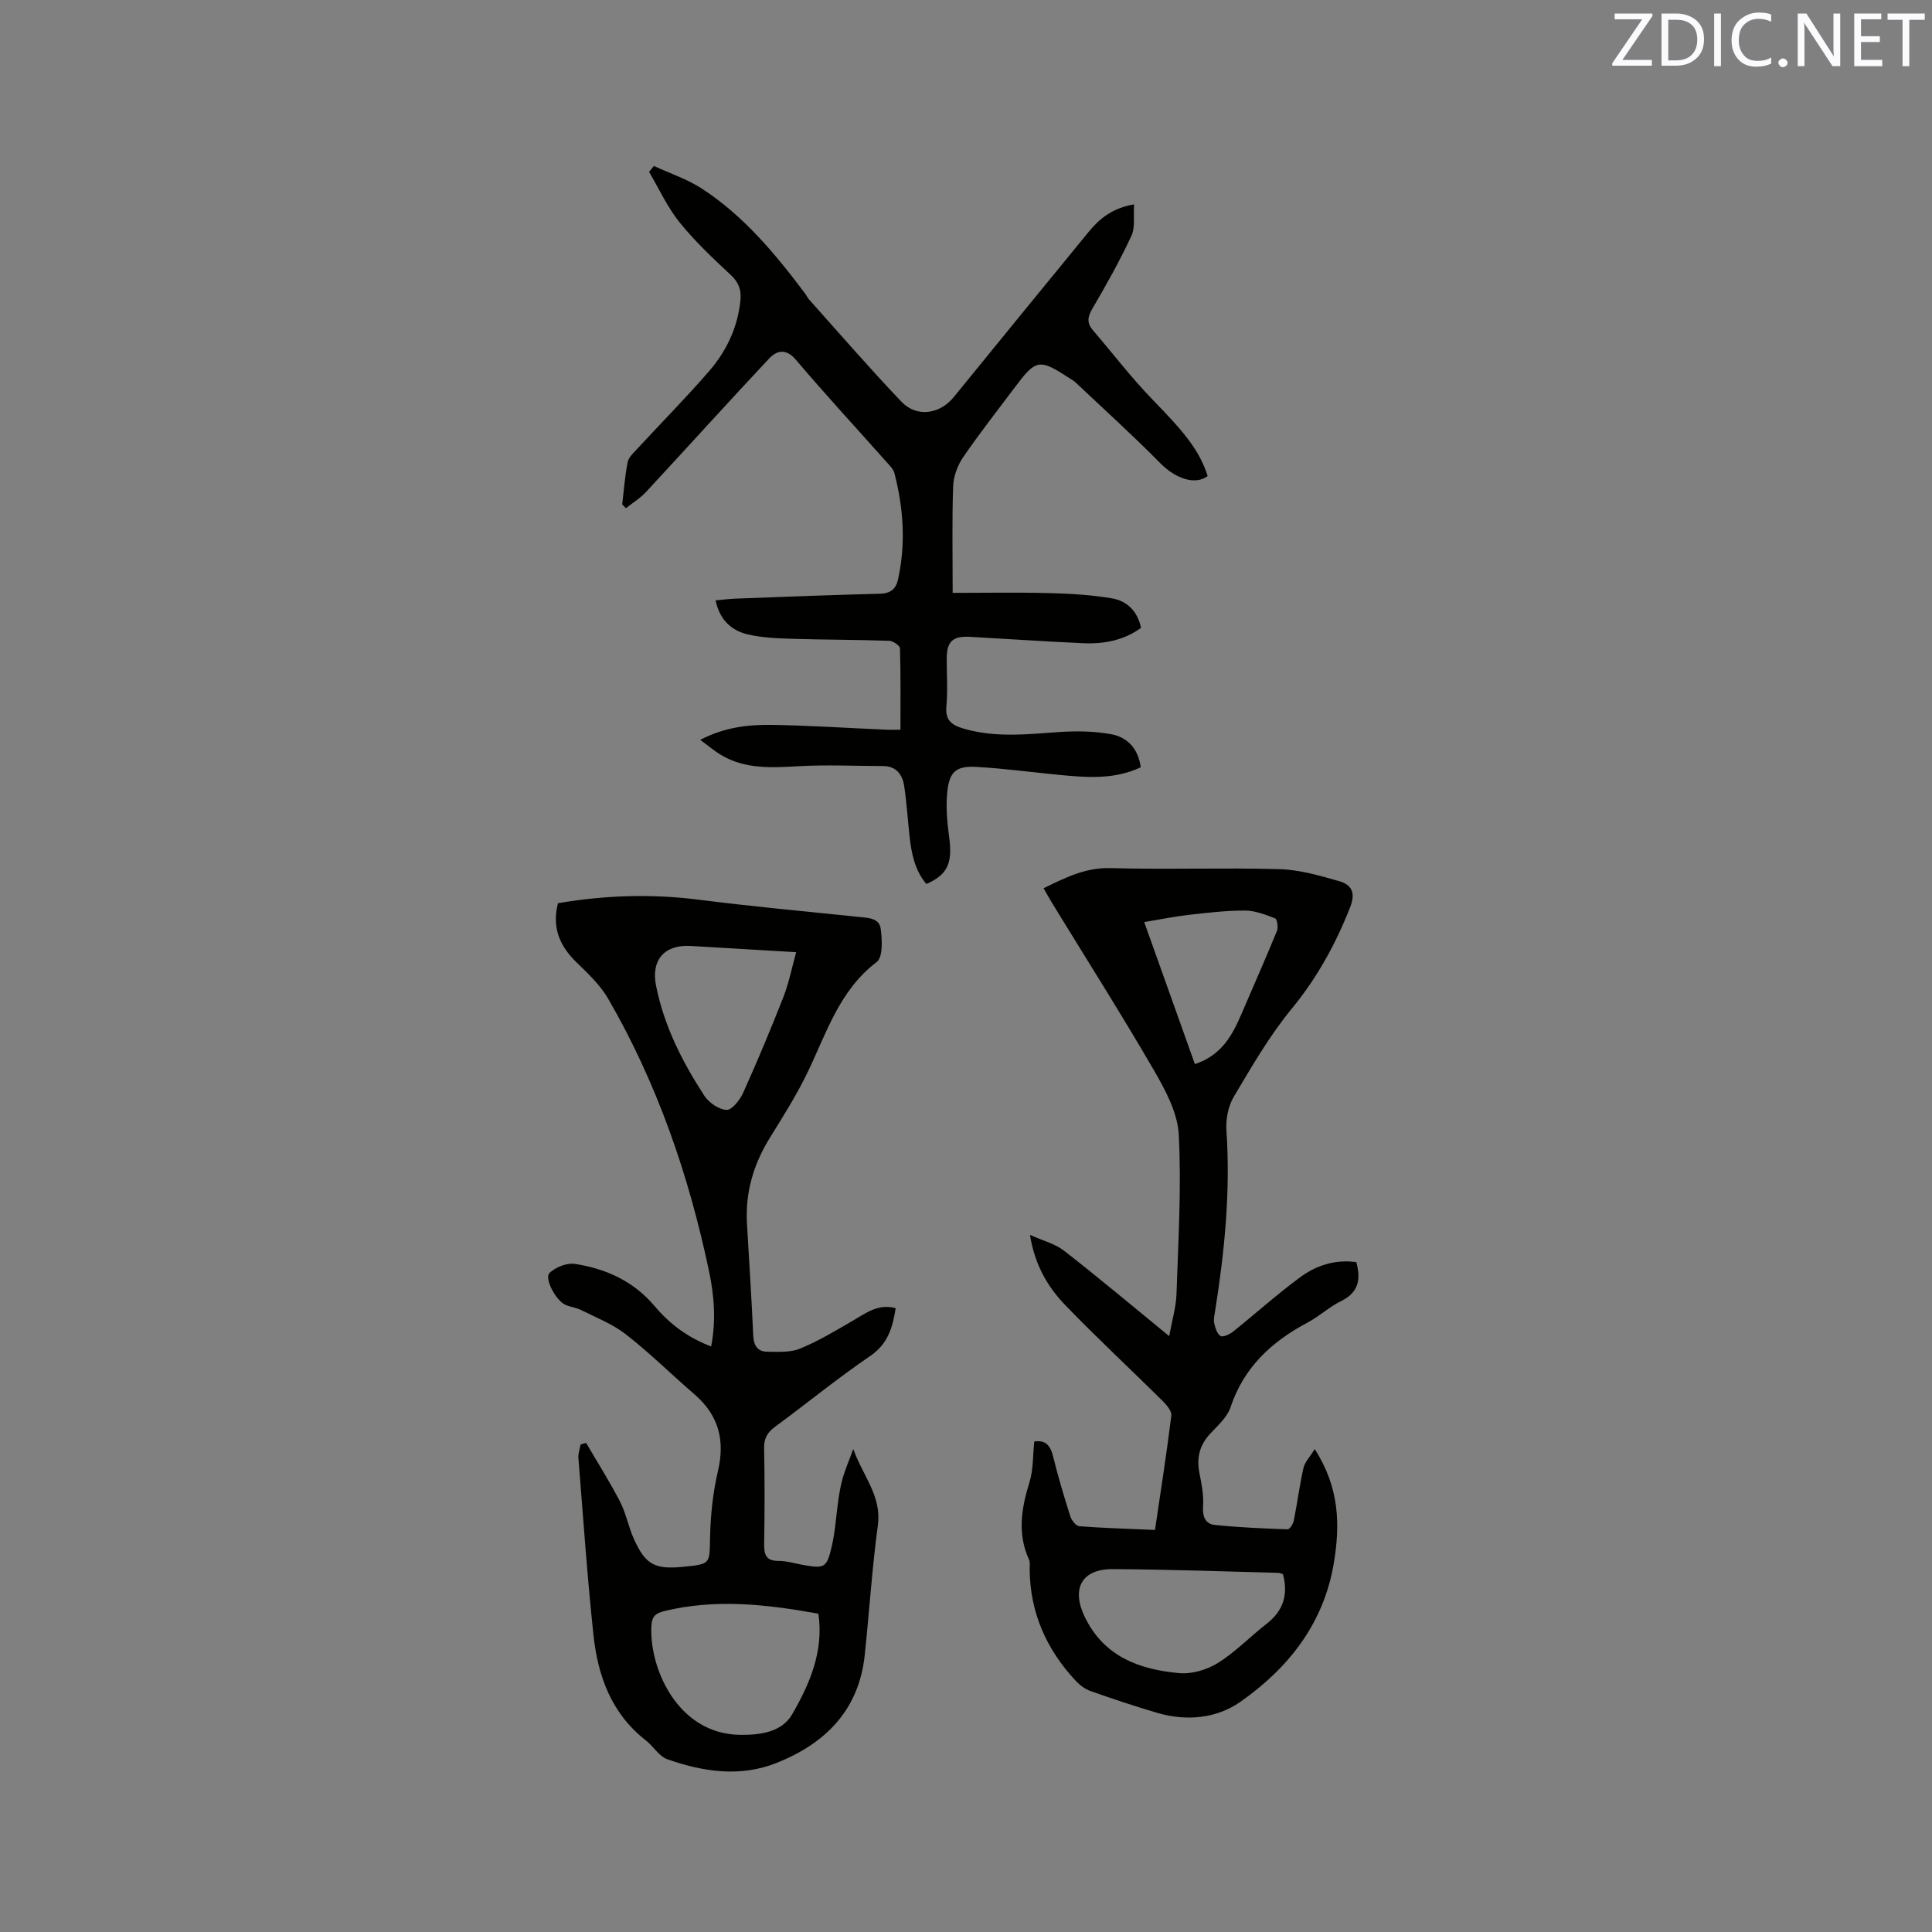
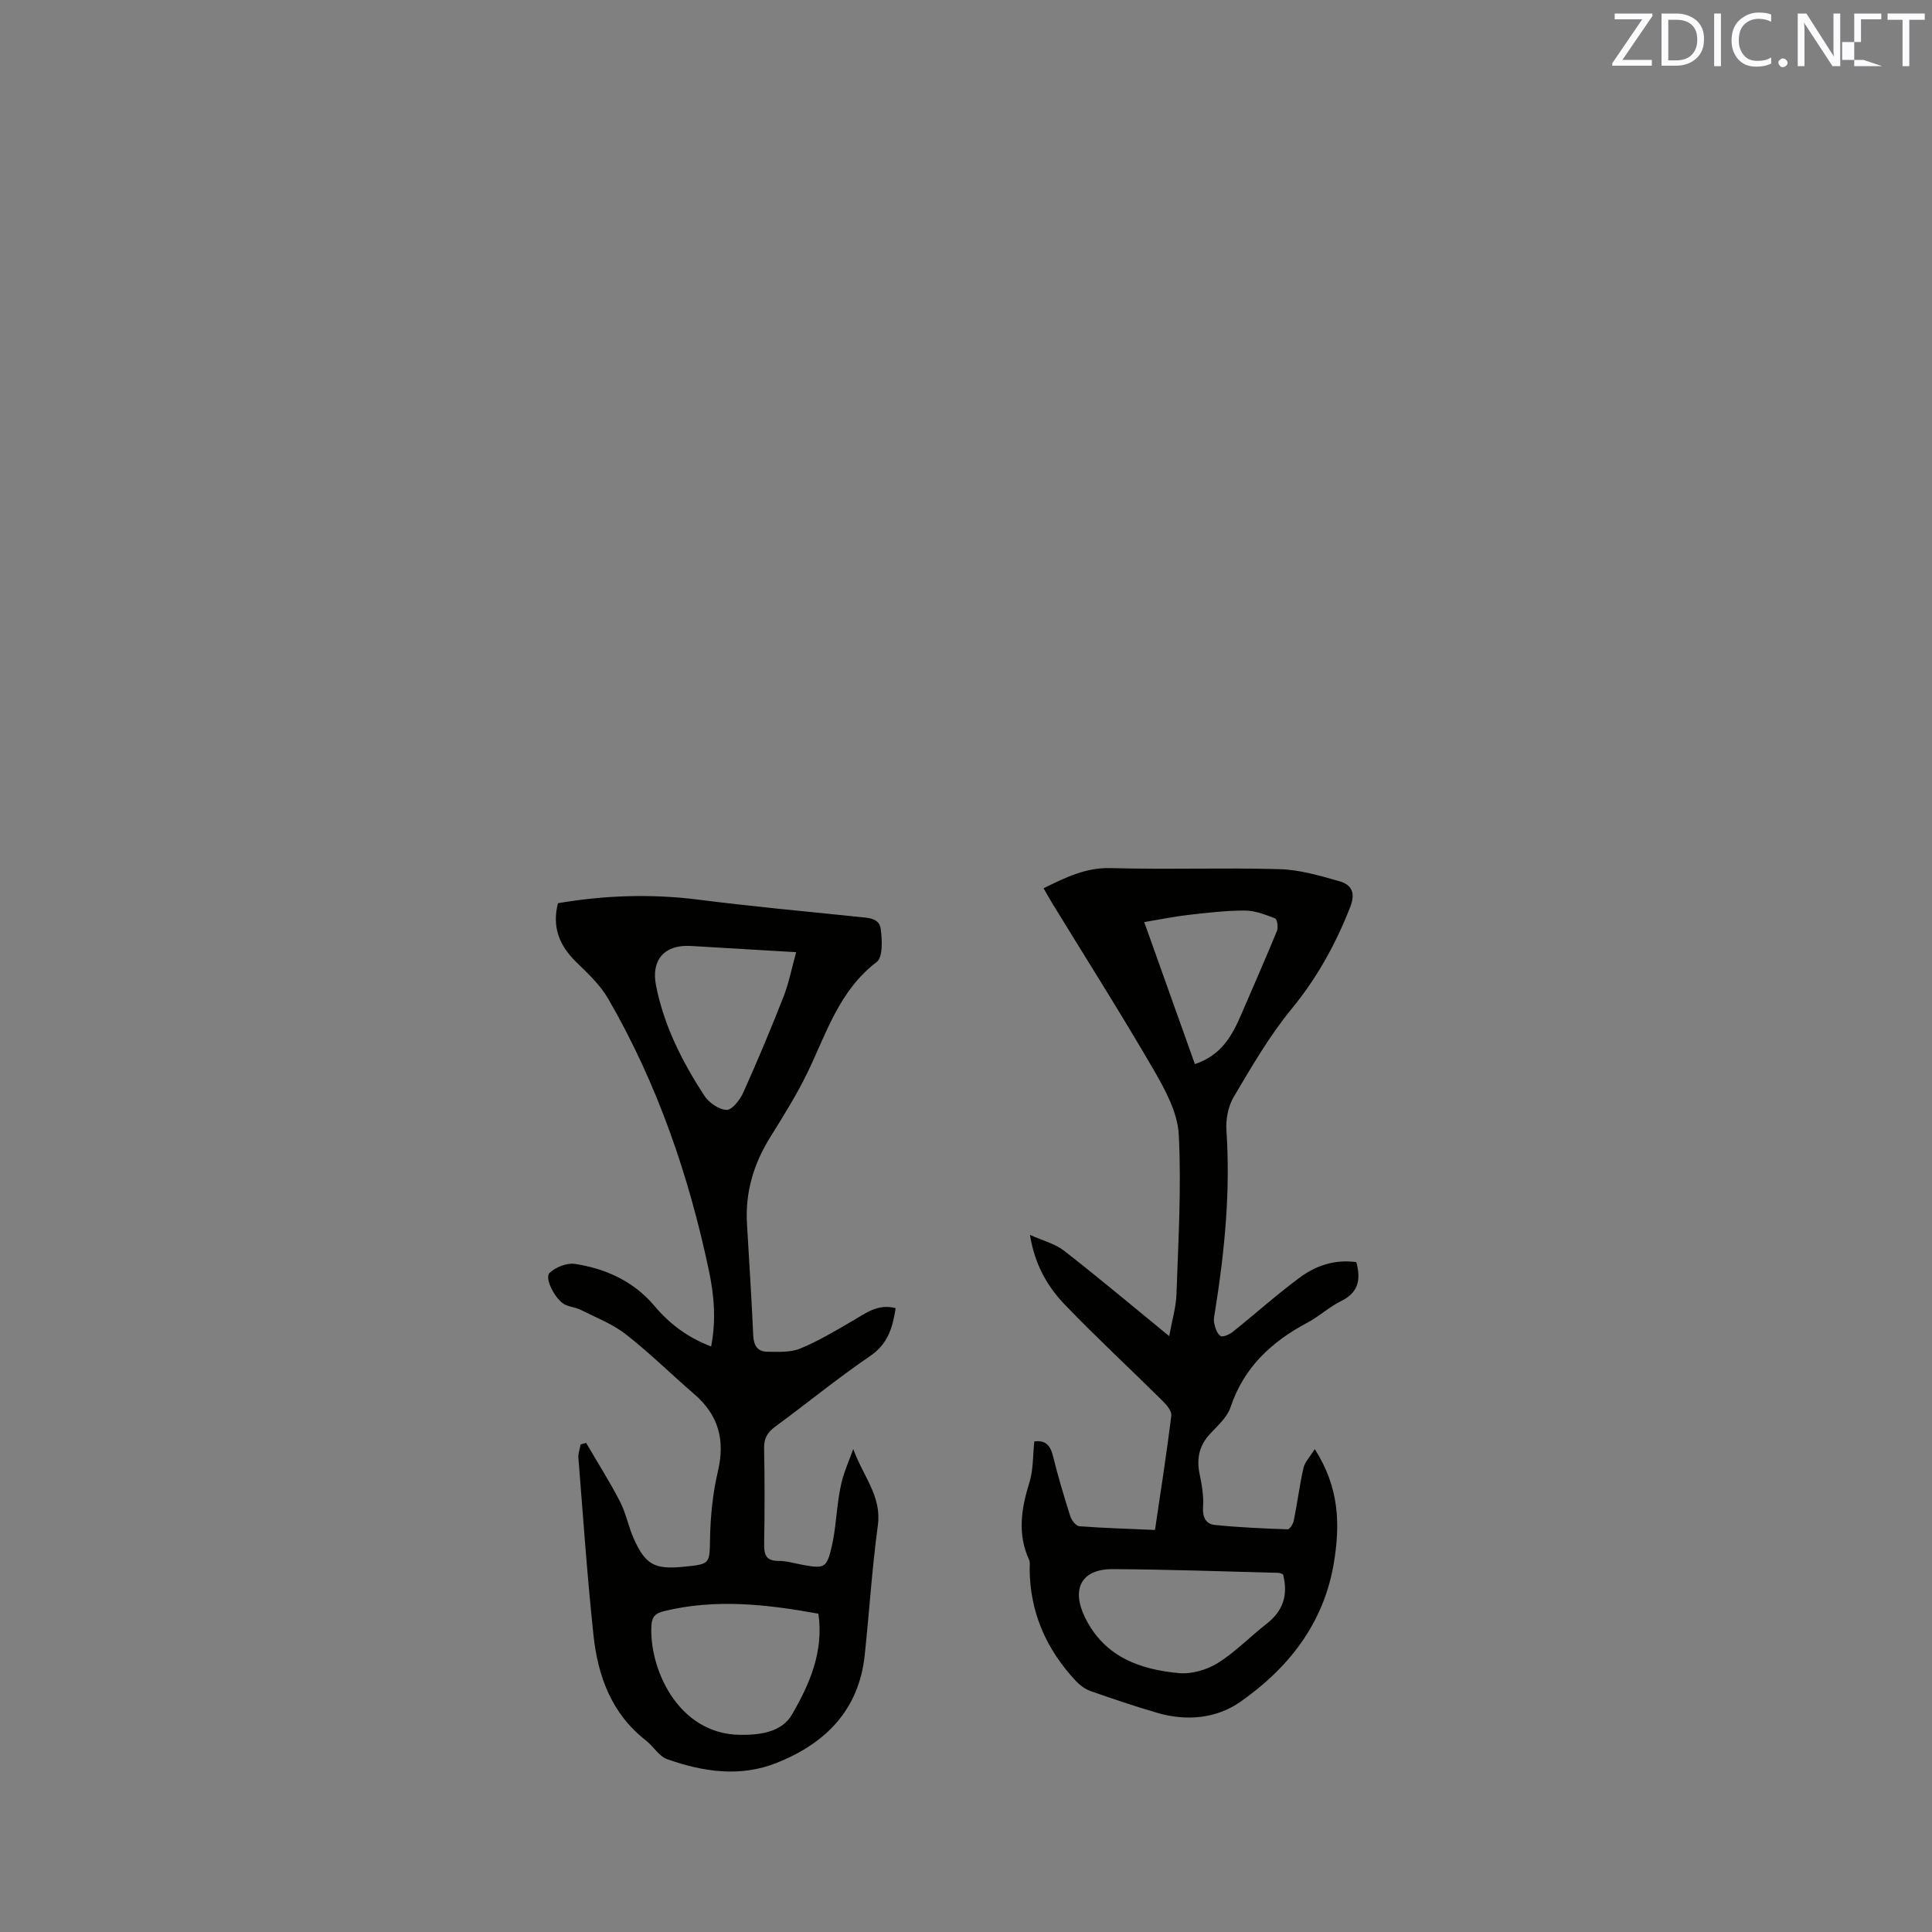
<svg xmlns="http://www.w3.org/2000/svg" enable-background="new 0 0 400 400" viewBox="0 0 400 400">
  <rect x="0" y="0" width="400" height="400" fill="#808080" stroke="none" />
  <path d="m185.44 270.84c-.63 4.01-1.59 7.4-5.3 9.92-6.74 4.59-13.06 9.78-19.64 14.61-1.61 1.18-2.34 2.4-2.3 4.45.13 6.57.12 13.15.01 19.72-.04 2.23.28 3.64 2.98 3.63 1.67-.01 3.34.52 5.01.82 4.53.81 4.98.66 6.03-3.93.71-3.08.87-6.28 1.33-9.42.23-1.57.49-3.15.93-4.67.5-1.72 1.22-3.37 2.17-5.96 2.07 5.72 5.91 9.75 5.09 15.8-1.21 8.92-1.77 17.92-2.72 26.88-1.21 11.35-8.09 18.25-18.21 22.29-7.59 3.03-15.24 1.86-22.66-.75-1.73-.61-2.89-2.69-4.46-3.91-7.11-5.54-9.92-13.31-10.83-21.8-1.3-12.2-2.14-24.46-3.12-36.7-.07-.9.3-1.84.46-2.77.38-.1.76-.21 1.14-.31 2.36 4.04 4.87 7.99 7.01 12.14 1.25 2.42 1.75 5.22 2.87 7.72 2.4 5.35 4.33 6.37 10.21 5.79 5.75-.57 5.45-.57 5.57-6.06.1-4.6.58-9.27 1.63-13.74 1.52-6.46.12-11.63-4.9-15.95-4.74-4.08-9.2-8.51-14.12-12.35-2.74-2.15-6.15-3.47-9.3-5.06-1.02-.52-2.25-.62-3.3-1.1-1.96-.91-4.39-5.48-3.23-6.59 1.25-1.2 3.59-2.12 5.26-1.86 6.4.98 12.15 3.61 16.44 8.69 3.13 3.71 6.82 6.52 11.74 8.4 1.07-5.5.61-10.63-.45-15.66-4.17-19.8-10.7-38.76-20.86-56.33-1.66-2.87-4.23-5.27-6.64-7.62-3.47-3.39-5.03-7.22-3.76-12.16 9.66-1.65 19.29-1.97 29.04-.74 11.03 1.4 22.11 2.44 33.18 3.57 1.96.2 4.3.21 4.6 2.46.31 2.29.48 5.89-.83 6.88-7.76 5.9-10.39 14.73-14.33 22.89-2.25 4.65-5.03 9.06-7.76 13.46-3.4 5.48-5.14 11.34-4.77 17.8.44 7.73.96 15.45 1.3 23.18.09 2.08.9 3.34 2.9 3.36 2.27.02 4.77.18 6.78-.64 3.77-1.55 7.33-3.68 10.86-5.74 2.77-1.6 5.29-3.62 8.95-2.64zm-16 63.26c-10.73-1.95-21.29-3.14-31.96-.53-1.8.44-2.48 1.15-2.6 2.85-.59 8.6 5.24 22.62 18.37 22.76 4.25.05 8.63-.59 10.74-4.23 3.64-6.28 6.59-13.04 5.45-20.85zm-4.6-136.96c-7.5-.45-14.67-.88-21.84-1.29-5.44-.31-8.23 2.89-7.18 8.18 1.64 8.34 5.42 15.77 9.98 22.79.95 1.46 3.02 2.91 4.63 2.97 1.12.05 2.78-2.08 3.45-3.57 2.94-6.55 5.72-13.18 8.34-19.86 1.13-2.92 1.73-6.04 2.62-9.22z" fill="#010100" />
  <path d="m280.81 261.31c1.02 3.72.37 6.34-3.16 8.07-2.45 1.2-4.53 3.17-6.95 4.45-7.43 3.95-13.17 9.25-15.93 17.52-.69 2.08-2.65 3.8-4.22 5.49-2.22 2.39-2.85 5.04-2.21 8.2.46 2.27.9 4.64.74 6.92-.15 2.13.57 3.57 2.41 3.76 5.01.52 10.06.73 15.1.91.42.01 1.13-1.1 1.27-1.78.73-3.63 1.2-7.32 2.01-10.93.27-1.21 1.31-2.24 2.33-3.9 5.16 8.03 5.27 15.74 3.95 23.62-2.08 12.48-9.37 21.71-19.34 28.7-4.95 3.47-11.13 4.05-17.14 2.31-4.67-1.36-9.29-2.92-13.87-4.53-1.14-.4-2.24-1.22-3.07-2.11-6.09-6.52-9.5-14.17-9.55-23.19 0-.63.12-1.35-.12-1.89-2.46-5.36-1.61-10.61.07-16.01.83-2.67.7-5.63 1.01-8.48 2.29-.33 3.32.79 3.87 3.02 1.04 4.21 2.28 8.38 3.6 12.51.26.82 1.18 1.97 1.86 2.02 4.95.38 9.92.52 15.66.77 1.18-8.02 2.41-15.82 3.38-23.66.12-.94-.97-2.23-1.8-3.05-6.7-6.64-13.62-13.05-20.16-19.84-3.61-3.75-6.29-8.24-7.31-14.54 2.71 1.22 5.2 1.83 7.05 3.27 7.18 5.59 14.15 11.45 21.78 17.69.59-3.27 1.42-5.98 1.51-8.72.37-11 1.04-22.04.47-33.01-.24-4.57-2.81-9.29-5.21-13.43-6.75-11.63-13.97-23-20.99-34.47-.6-.97-1.14-1.98-1.79-3.1 4.54-2.21 8.7-4.32 13.91-4.17 11.65.33 23.33-.11 34.98.22 4.15.12 8.32 1.35 12.35 2.5 2.49.71 3.43 2.33 2.24 5.36-3 7.64-6.83 14.61-12.09 21.02-4.61 5.6-8.3 12-12.02 18.27-1.16 1.95-1.67 4.66-1.51 6.96.85 12.56-.37 24.96-2.34 37.33-.13.84-.37 1.73-.2 2.52.21.98.58 2.2 1.31 2.69.46.31 1.85-.31 2.55-.86 4.63-3.7 9.05-7.68 13.81-11.2 3.34-2.5 7.28-3.85 11.76-3.23zm-15.18 64.61c-.37-.11-.67-.27-.96-.28-11.43-.29-22.86-.71-34.29-.77-6.51-.03-8.64 4.12-5.73 10.03 4 8.13 11.31 10.76 19.47 11.5 2.62.24 5.76-.68 8.03-2.1 3.64-2.27 6.69-5.47 10.11-8.13 3.36-2.63 4.51-5.91 3.37-10.25zm-28.73-135.01c3.67 10.27 7.05 19.74 10.49 29.4 5.52-1.83 7.75-5.96 9.65-10.4 2.45-5.72 4.98-11.41 7.34-17.17.3-.73.05-2.43-.37-2.59-2-.78-4.15-1.62-6.25-1.63-3.87-.01-7.75.45-11.6.89-2.97.33-5.9.94-9.26 1.5z" fill="#010100" />
-   <path d="m236.18 158.86c-5.44 2.56-11.02 2.12-16.6 1.6-5.79-.55-11.57-1.35-17.37-1.68-4.23-.24-5.64.94-6.08 5.15-.33 3.1-.03 6.33.39 9.44.71 5.29-.3 7.73-4.73 9.65-2.39-2.84-3.09-6.31-3.48-9.89-.38-3.47-.59-6.96-1.11-10.41-.36-2.38-1.66-4.12-4.41-4.12-5.8-.01-11.62-.29-17.4.03-5.57.31-11.03.68-16.06-2.3-1.41-.83-2.67-1.92-4.35-3.15 5.04-2.63 9.97-3.18 14.9-3.1 7.83.13 15.65.65 23.48.99 1.13.05 2.26.01 3.07.01 0-5.88.07-11.36-.1-16.84-.02-.57-1.42-1.54-2.21-1.57-6.76-.23-13.53-.21-20.3-.42-3.05-.1-6.16-.22-9.1-.93-3.34-.81-5.73-3.02-6.57-7.02 1.48-.13 2.8-.31 4.12-.36 9.95-.37 19.9-.77 29.86-1.01 2.21-.05 3.36-.95 3.8-2.97 1.63-7.39 1.13-14.73-.75-22-.22-.85-.99-1.59-1.62-2.29-6.27-7.05-12.67-13.99-18.78-21.18-2.08-2.44-3.98-1.92-5.57-.23-8.55 9.11-16.92 18.4-25.42 27.56-1.21 1.31-2.79 2.27-4.2 3.4-.26-.26-.51-.52-.77-.78.35-2.92.56-5.87 1.13-8.75.2-1 1.18-1.9 1.95-2.73 4.96-5.37 10.1-10.57 14.89-16.09 3.59-4.13 5.91-9.01 6.5-14.58.23-2.14-.27-3.75-1.95-5.32-3.71-3.47-7.46-6.98-10.63-10.92-2.53-3.14-4.25-6.95-6.33-10.46.33-.41.67-.82 1-1.23 3.33 1.54 6.91 2.72 9.95 4.7 8.65 5.63 15.16 13.47 21.3 21.64.32.42.54.93.89 1.32 6.34 7.08 12.56 14.28 19.12 21.16 3.15 3.3 7.93 2.59 10.82-.96 9.3-11.42 18.6-22.83 27.94-34.22 2.25-2.74 4.92-4.93 9.4-5.69-.16 2.37.27 4.74-.56 6.53-2.4 5.16-5.19 10.14-8.07 15.05-1.01 1.73-1.19 2.98.11 4.49 4.13 4.8 7.98 9.87 12.39 14.4 6.81 6.99 9.66 10.54 11.37 15.78-2.6 1.96-6.68.51-9.78-2.63-5.71-5.79-11.75-11.25-17.67-16.84-.23-.22-.52-.37-.78-.54-6.76-4.42-7.23-4.34-12 2.04-3.49 4.67-7.11 9.25-10.39 14.06-1.16 1.7-2.01 3.96-2.08 5.99-.25 7.07-.1 14.16-.1 22.11 6.36 0 13.09-.13 19.82.04 4.41.11 8.86.36 13.2 1.1 3.03.52 5.26 2.61 5.98 6.1-3.59 2.61-7.7 3.37-11.98 3.18-7.82-.35-15.63-.89-23.44-1.32-3.59-.2-4.8.97-4.81 4.51-.01 3.29.23 6.6-.07 9.85-.26 2.87 1.03 3.89 3.5 4.62 6.59 1.96 13.2 1.19 19.86.73 3.55-.24 7.22-.19 10.7.44 3.43.61 5.67 3.01 6.18 6.86z" fill="#010100" />
  <g fill="#fbfafc">
    <path d="m342.2 3.2-6.3 9.2h6.1v1.2h-8.2v-.5l6.2-9.1h-5.7v-1.2h7.8v.4z" />
    <path d="m344 13.7v-10.9h3.1c1.6 0 3 .5 4.1 1.4 1.1 1 1.6 2.2 1.6 3.9s-.5 3-1.6 4-2.5 1.5-4.2 1.5h-3zm1.4-9.6v8.4h1.6c1.4 0 2.5-.4 3.2-1.1.8-.8 1.2-1.8 1.2-3.2s-.4-2.4-1.2-3.1-1.8-1-3.1-1z" />
    <path d="m356.3 2.8v10.9h-1.4v-10.9z" />
    <path d="m366.6 13.2c-.8.4-1.8.6-3 .6-1.6 0-2.8-.5-3.7-1.5s-1.4-2.3-1.4-3.9c0-1.7.5-3.2 1.6-4.2s2.4-1.6 4-1.6c1 0 1.9.1 2.6.4v1.5c-.8-.4-1.6-.6-2.6-.6-1.2 0-2.2.4-3 1.2s-1.1 1.9-1.1 3.3c0 1.3.4 2.3 1.1 3.1s1.6 1.1 2.8 1.1c1.1 0 2-.2 2.8-.7v1.3z" />
    <path d="m368.2 13c0-.3.1-.5.3-.6.2-.2.4-.3.6-.3.3 0 .5.1.7.3s.3.4.3.6-.1.5-.3.6c-.2.2-.4.3-.7.3s-.5-.1-.6-.3c-.2-.2-.3-.4-.3-.6z" />
    <path d="m381.1 13.7h-1.7l-5.5-8.4c-.2-.2-.3-.5-.4-.7 0 .2.1.8.1 1.5v7.6h-1.4v-10.9h1.8l5.3 8.3c.3.4.4.6.4.8 0-.3-.1-.8-.1-1.6v-7.5h1.4v10.9z" />
-     <path d="m389.7 13.7h-5.8v-10.9h5.6v1.2h-4.2v3.5h3.9v1.2h-3.9v3.7h4.4z" />
+     <path d="m389.7 13.7h-5.8v-10.9h5.6v1.2h-4.2v3.5v1.2h-3.9v3.7h4.4z" />
    <path d="m398.4 4.1h-3.1v9.6h-1.4v-9.6h-3.1v-1.3h7.7v1.3z" />
  </g>
</svg>